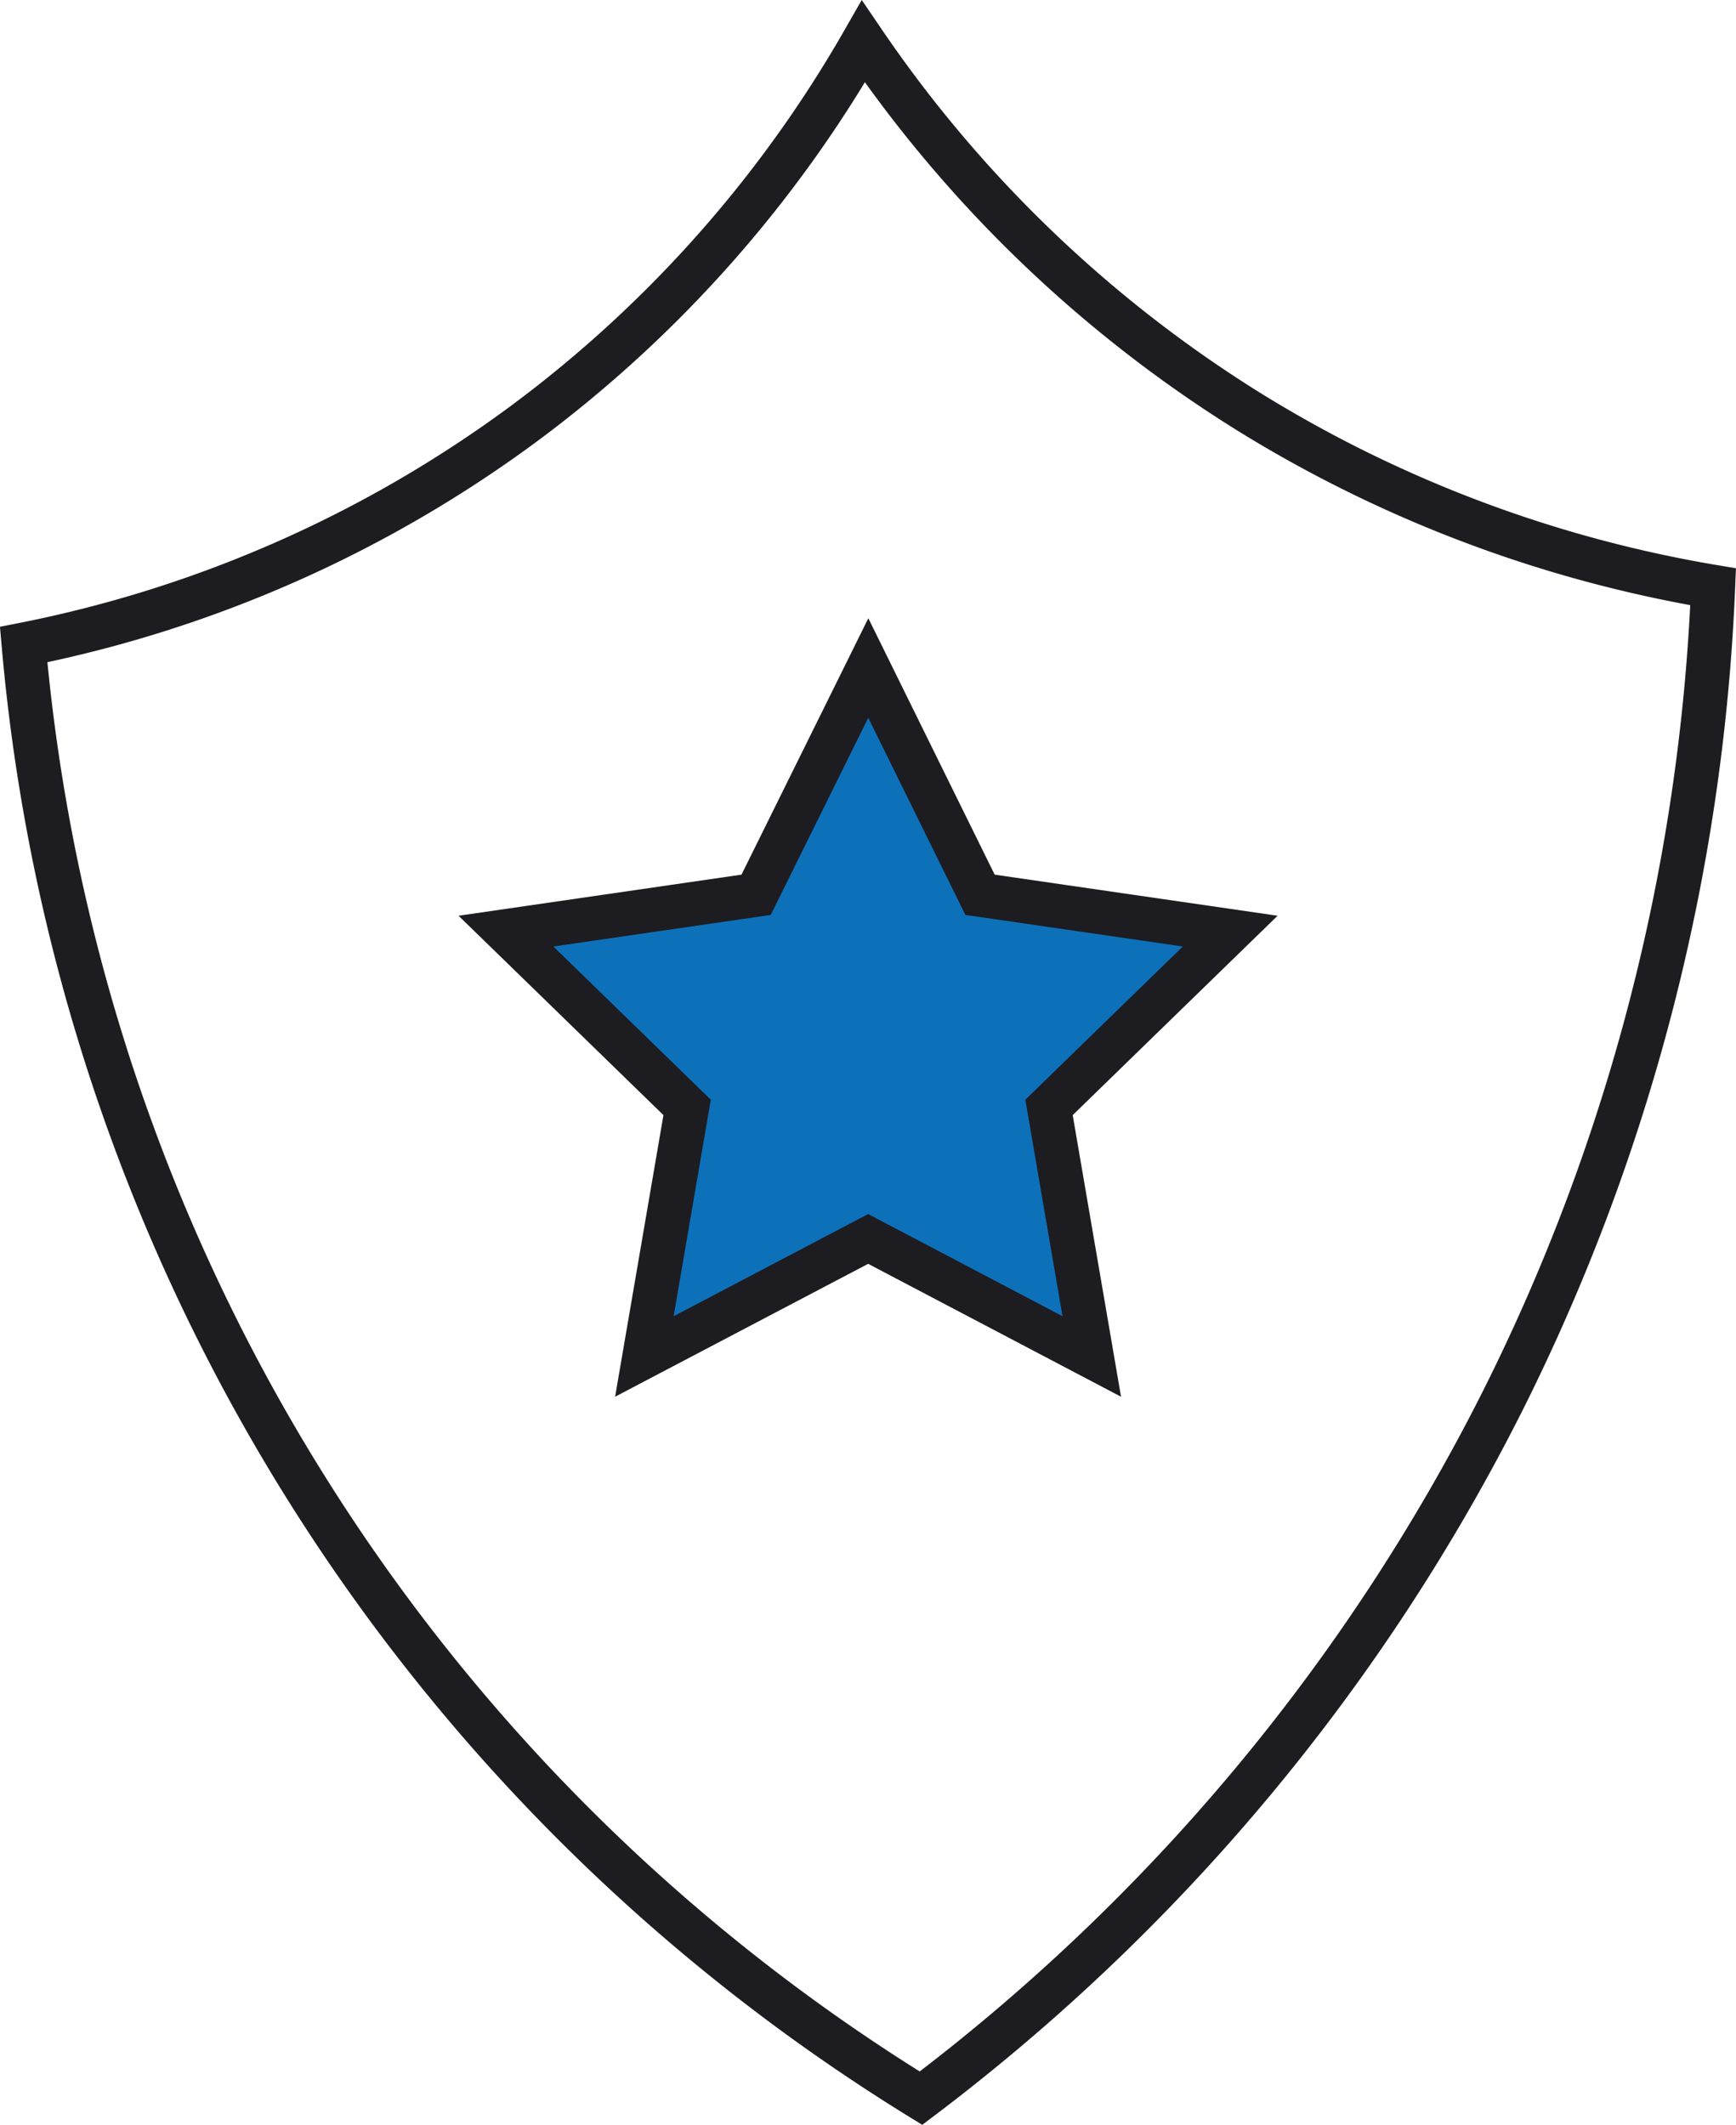
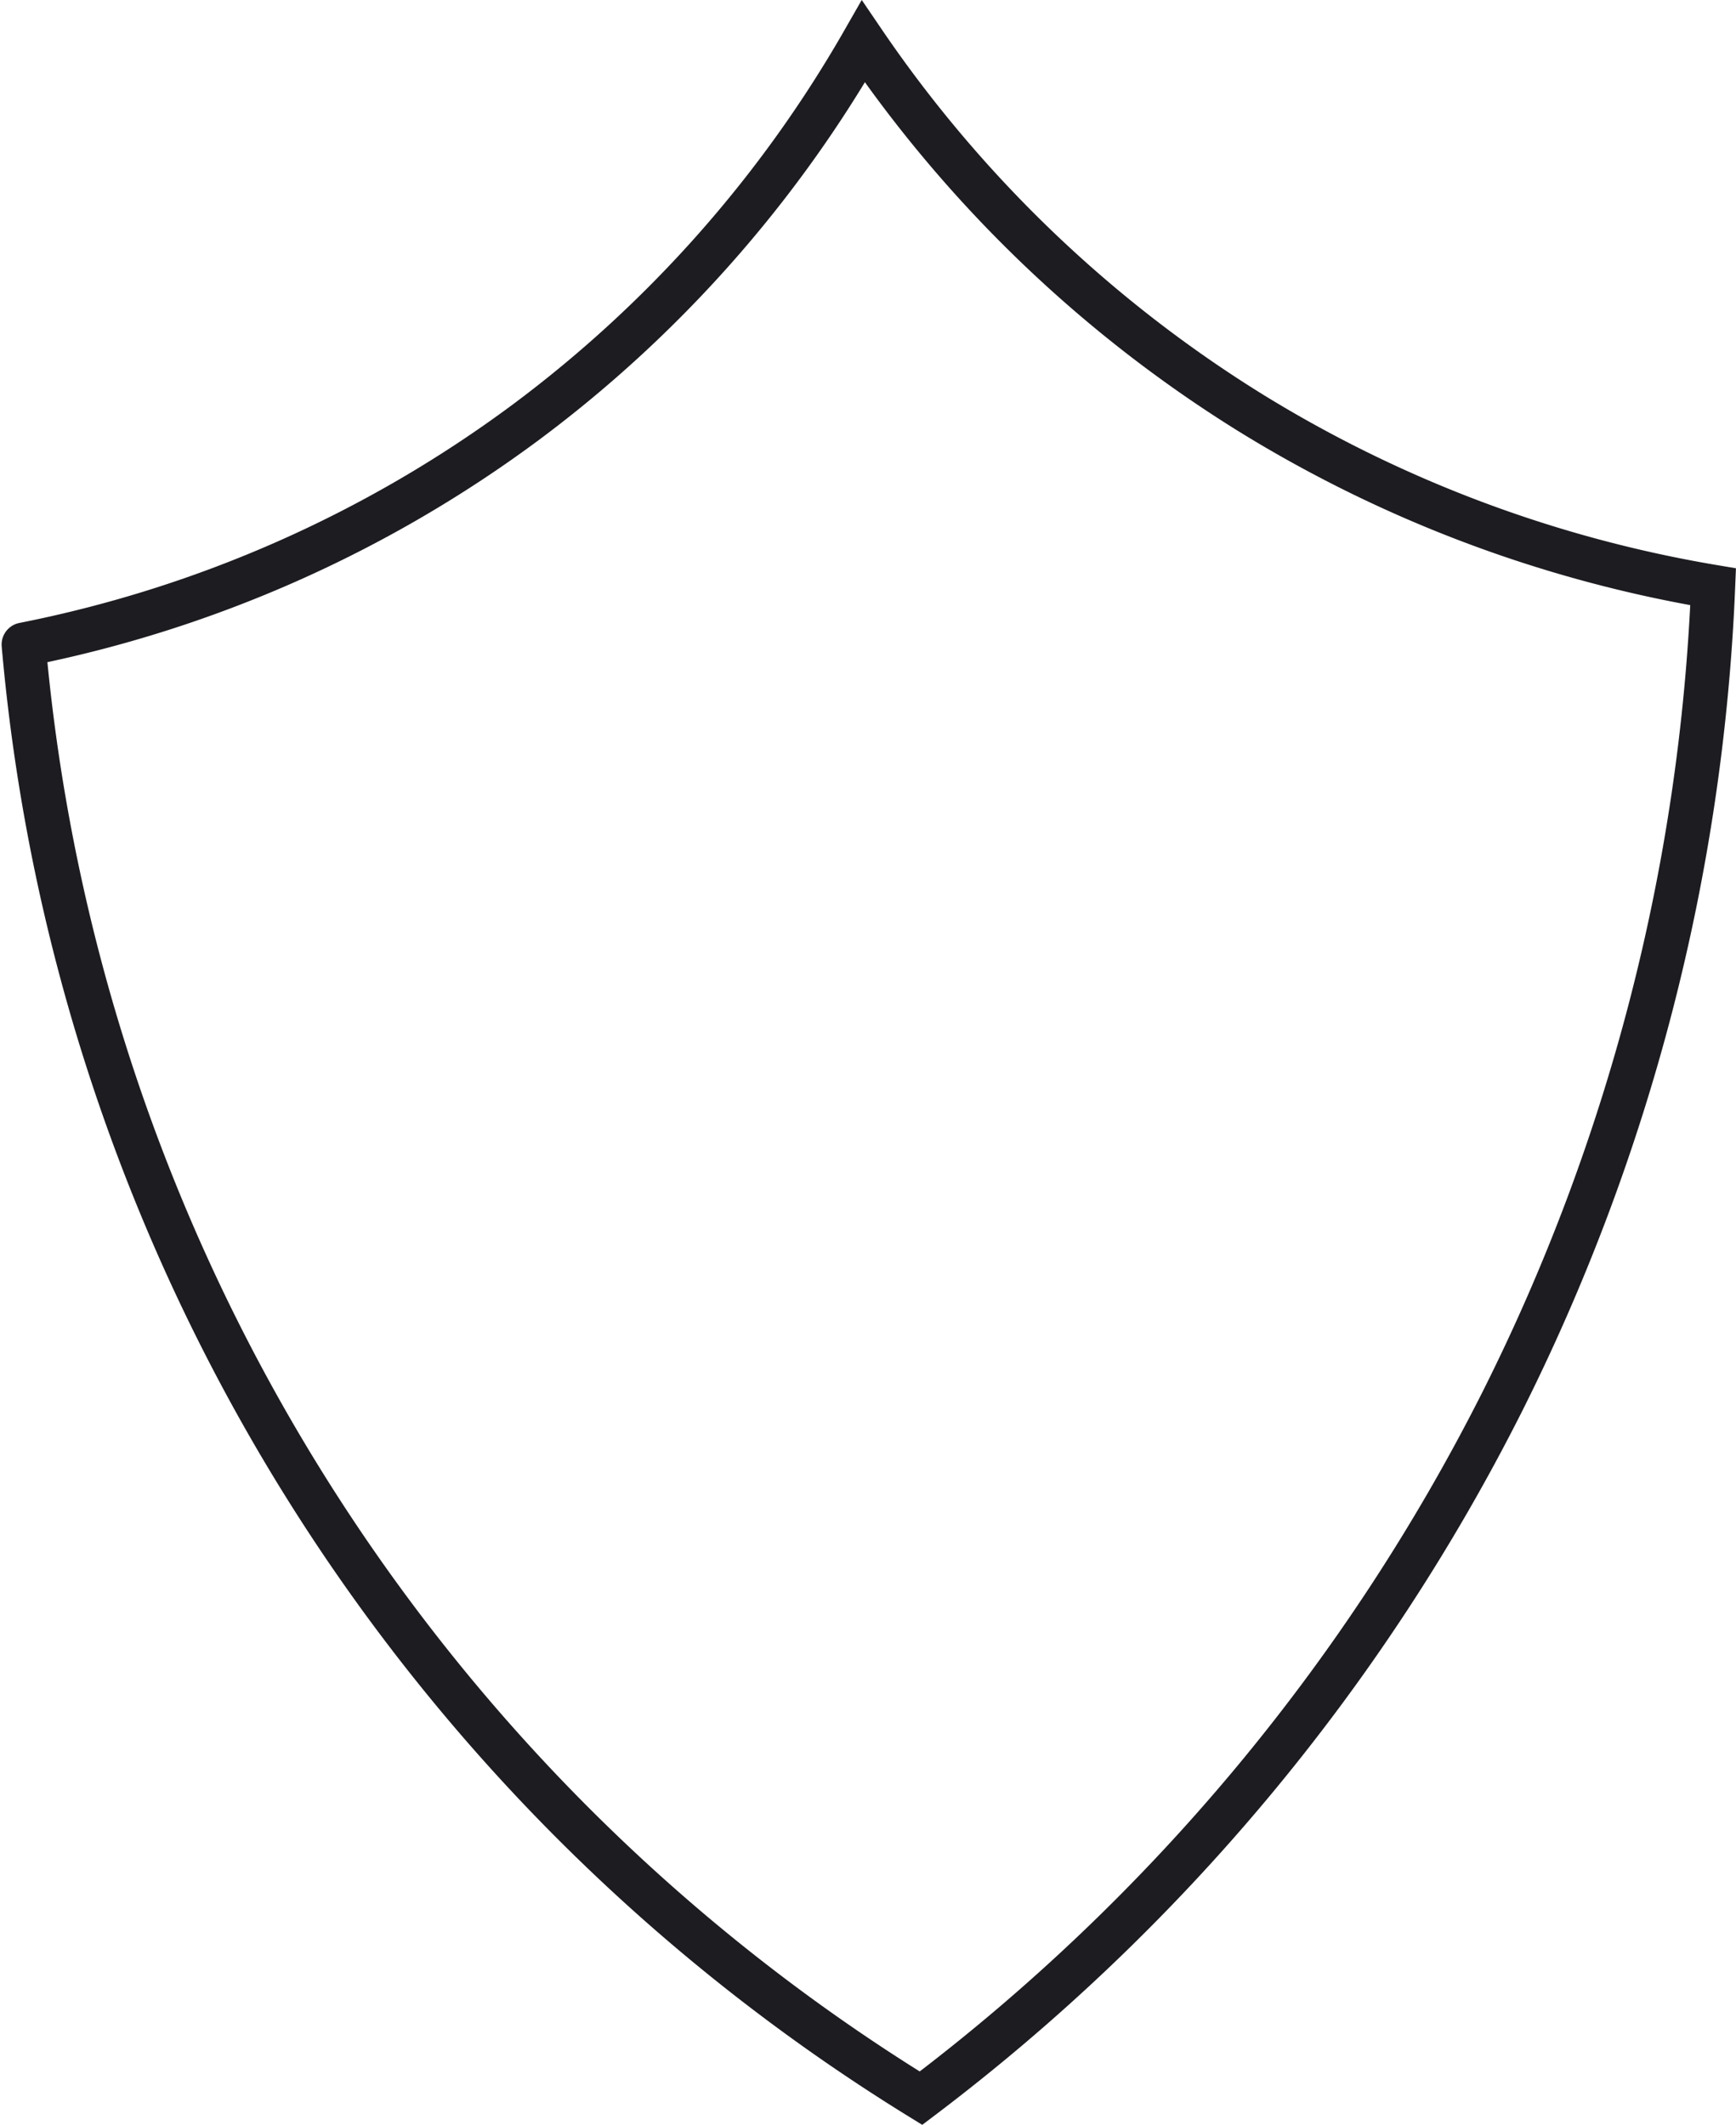
<svg xmlns="http://www.w3.org/2000/svg" height="43.393" width="35.454">
  <g stroke="#1d1c21" stroke-miterlimit="10" stroke-width=".9">
-     <path d="m.483 13.163a25.489 25.489 0 0 0 10.262-4.545 25.466 25.466 0 0 0 6.887-7.77 26.362 26.362 0 0 0 7.919 7.589 26.3 26.3 0 0 0 9.436 3.546 40.814 40.814 0 0 1 -4.314 16.656 40.887 40.887 0 0 1 -11.864 14.209 38.836 38.836 0 0 1 -18.326-29.685z" fill="none" stroke-linecap="round" />
-     <path d="m17.733 13.642 2.282 4.631 5.109.742-3.7 3.6.873 5.086-4.567-2.4-4.57 2.4.873-5.086-3.7-3.6 5.109-.742z" fill="#0d71ba" />
+     <path d="m.483 13.163a25.489 25.489 0 0 0 10.262-4.545 25.466 25.466 0 0 0 6.887-7.77 26.362 26.362 0 0 0 7.919 7.589 26.3 26.3 0 0 0 9.436 3.546 40.814 40.814 0 0 1 -4.314 16.656 40.887 40.887 0 0 1 -11.864 14.209 38.836 38.836 0 0 1 -18.326-29.685" fill="none" stroke-linecap="round" />
  </g>
</svg>